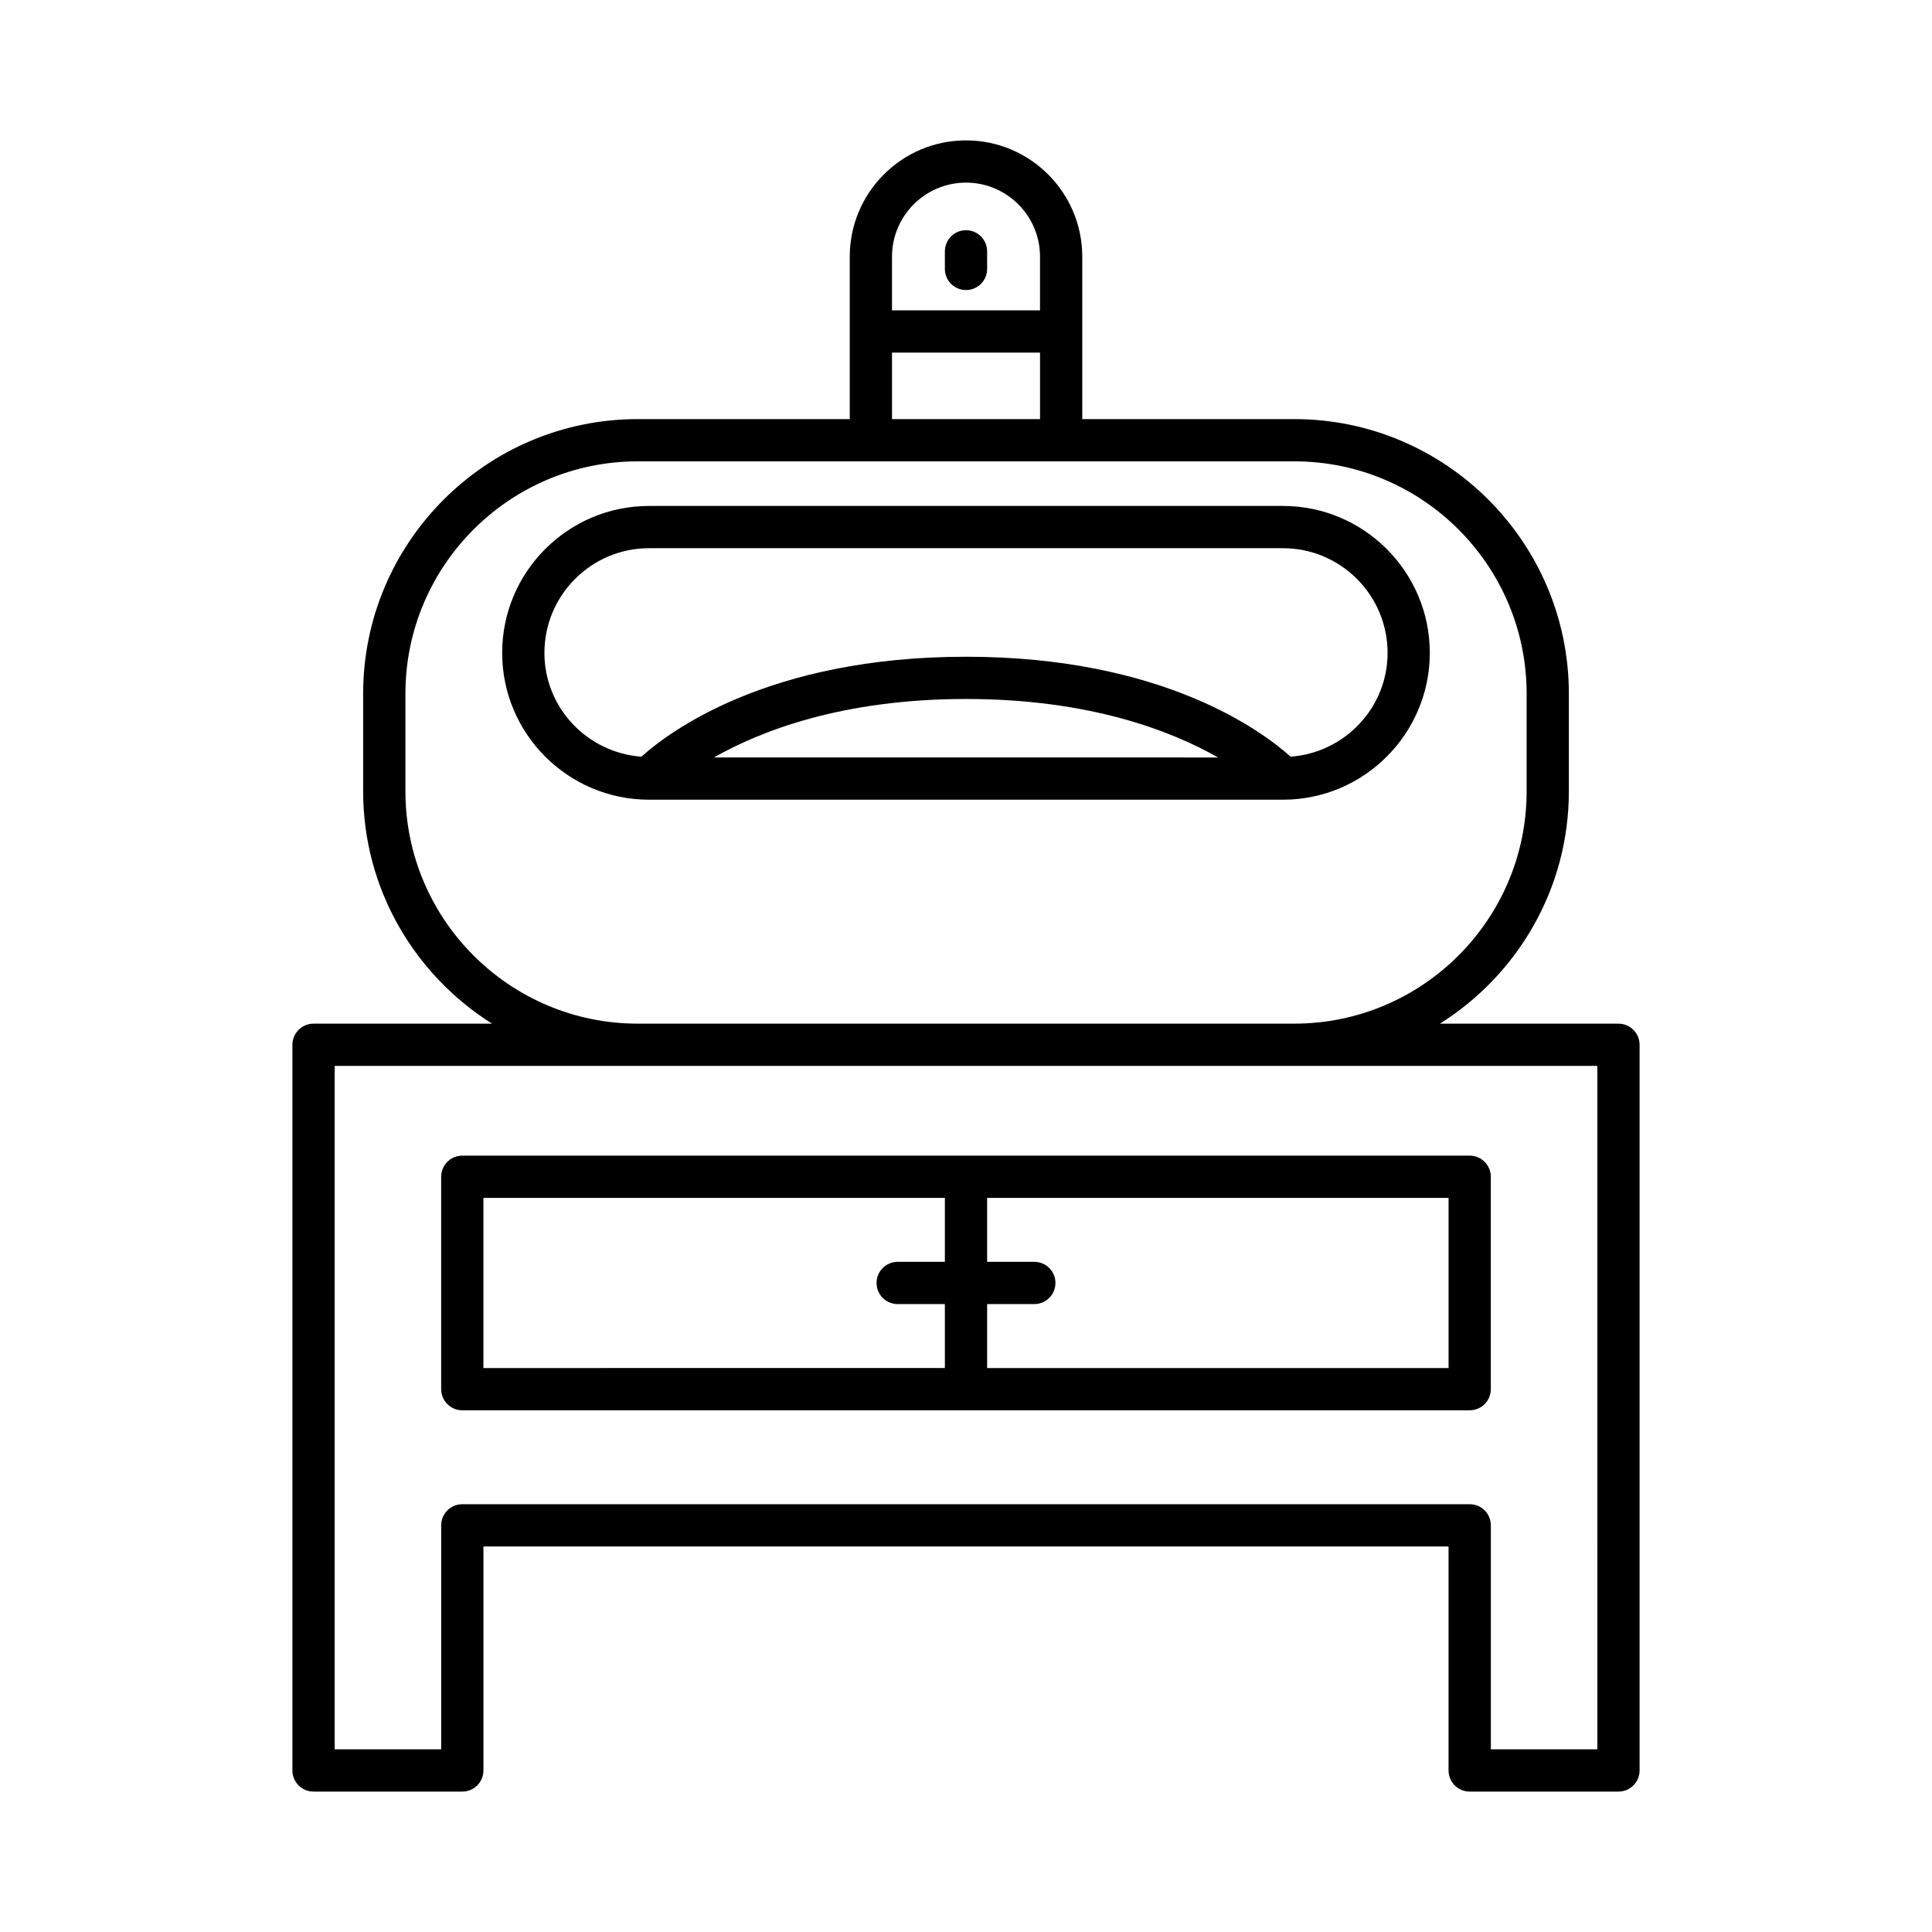
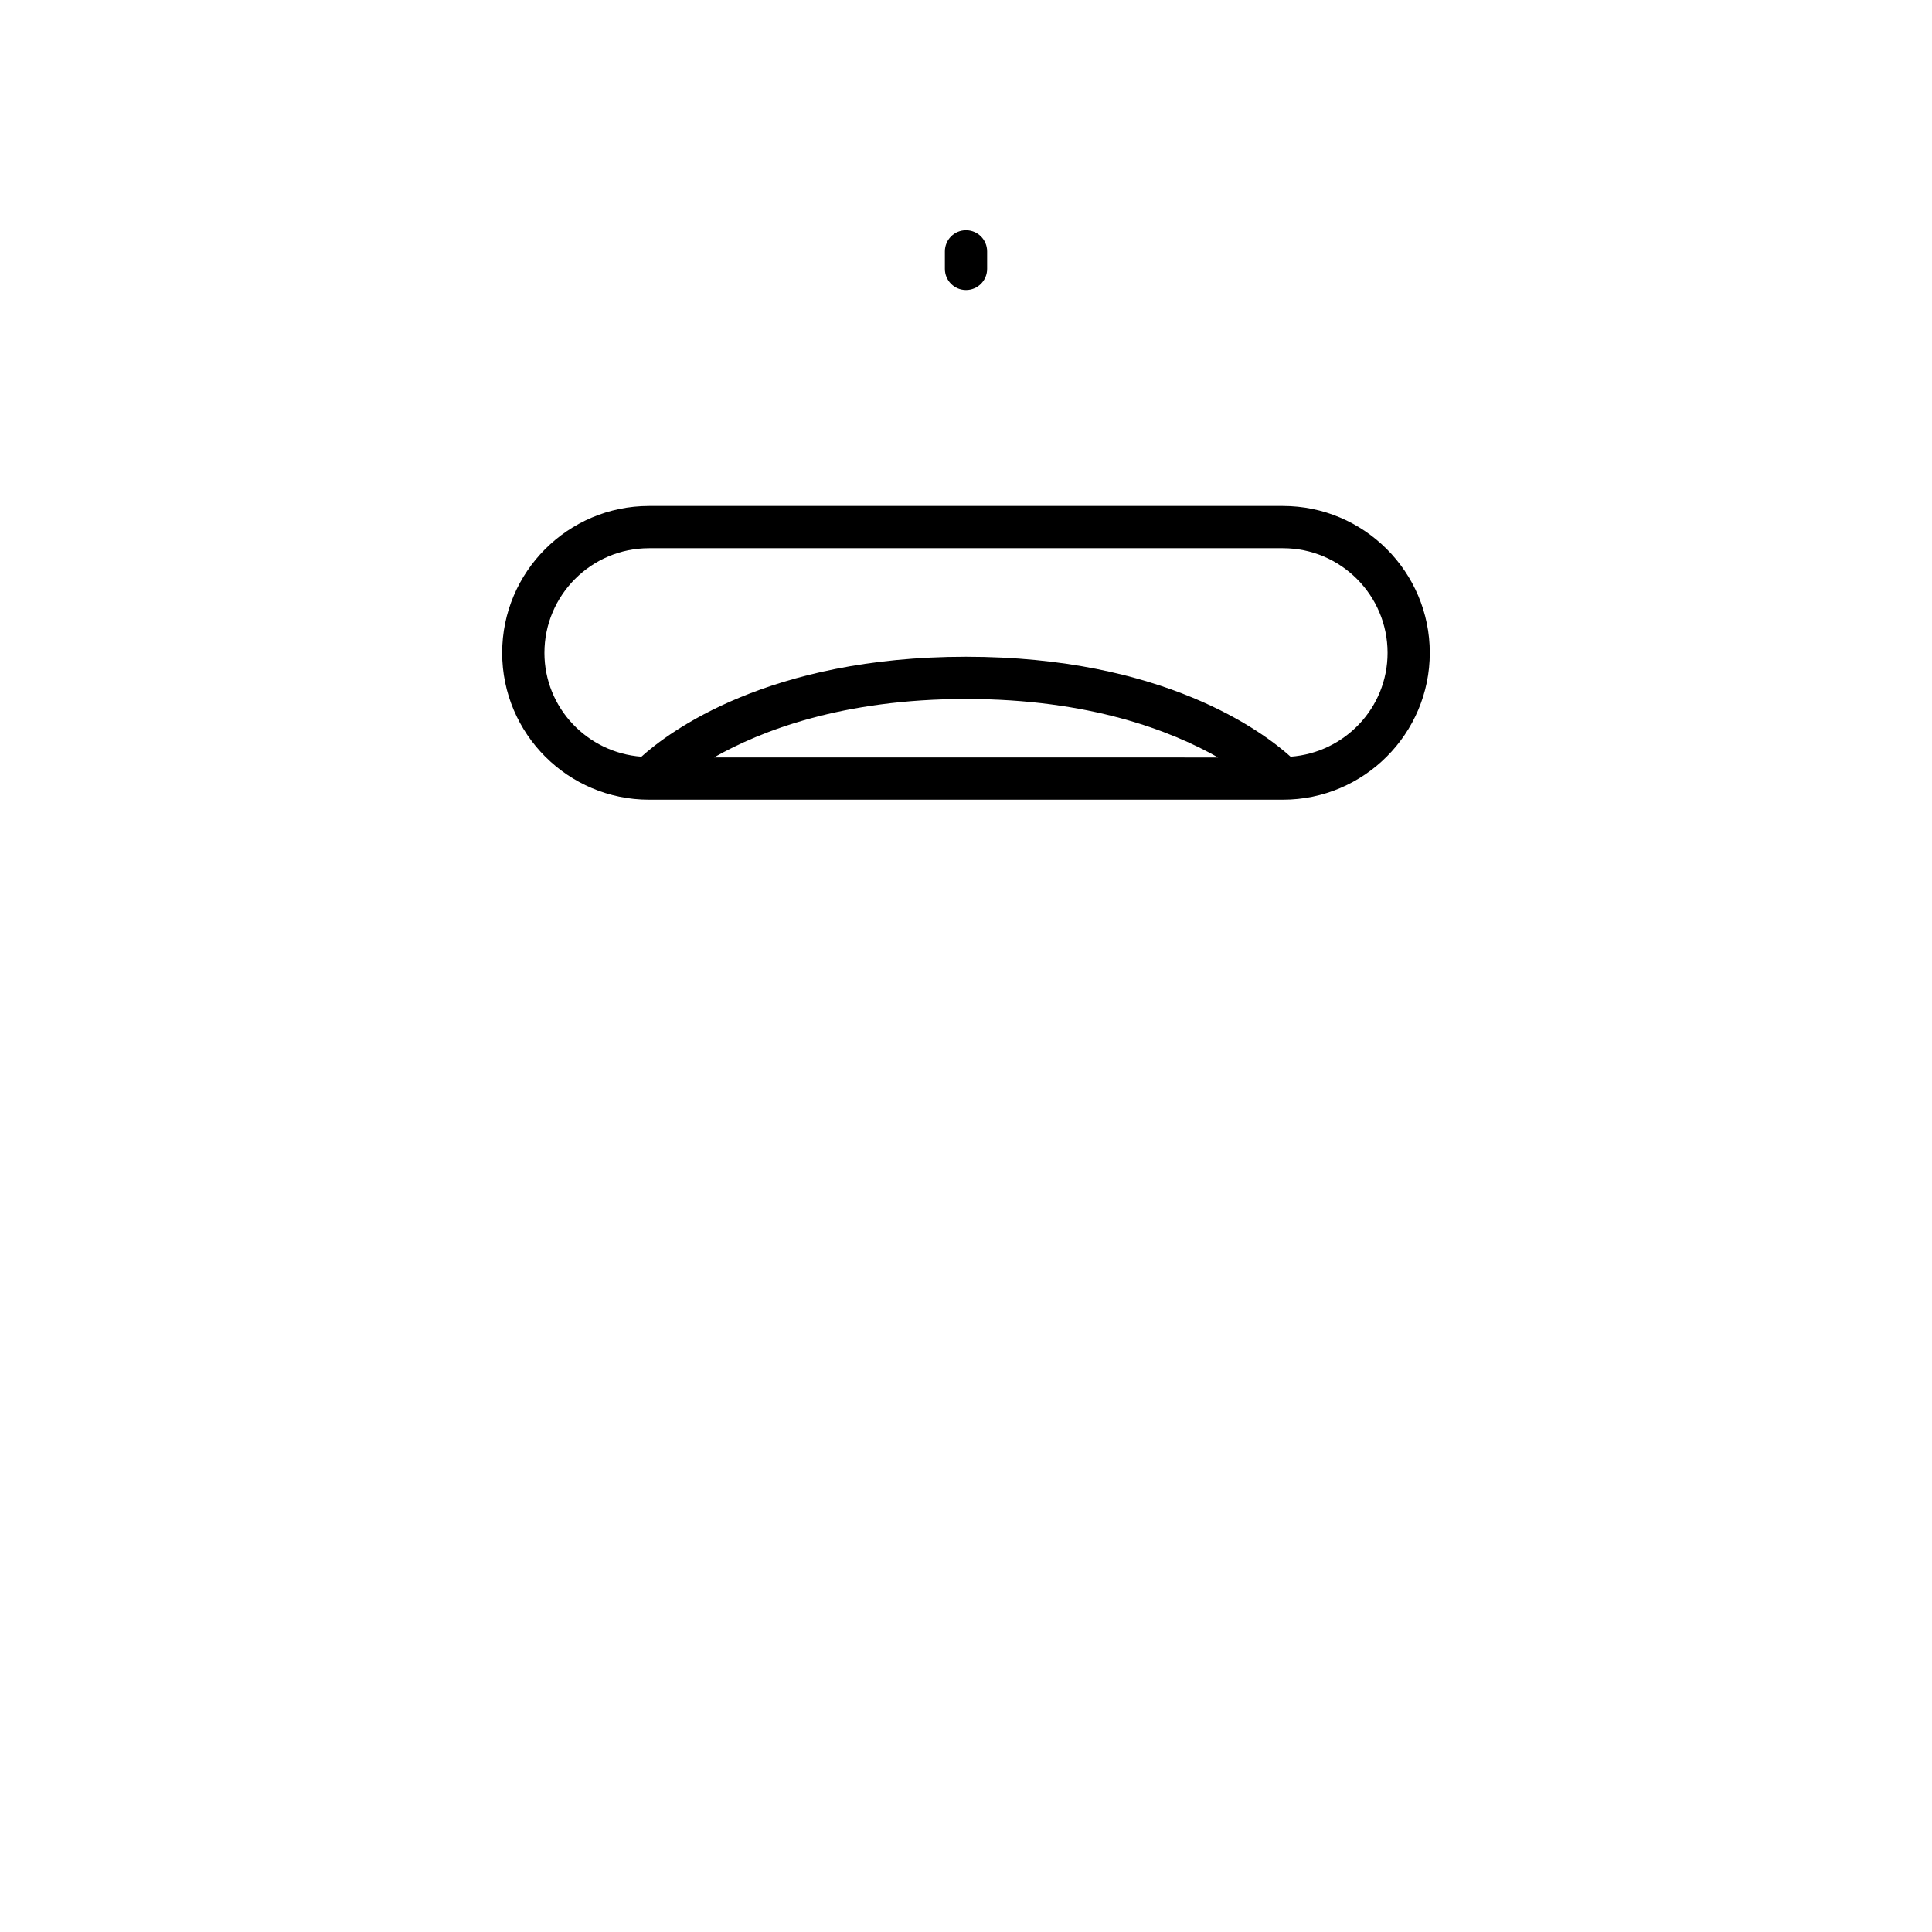
<svg xmlns="http://www.w3.org/2000/svg" fill="#000000" width="800px" height="800px" version="1.1" viewBox="144 144 512 512">
  <g>
-     <path d="m578.51 613.19v-192.31c0-3.09-2.504-5.598-5.598-5.598h-47.316c20.484-12.891 34.168-35.637 34.168-61.578v-25.863c0-40.129-32.648-72.773-72.773-72.773h-56.18v-43.055c0-16.988-13.82-30.809-30.809-30.809-16.992 0-30.809 13.82-30.809 30.809v43.055h-56.184c-40.125 0-72.773 32.645-72.773 72.773v25.863c0 25.938 13.684 48.688 34.168 61.578h-47.316c-3.094 0-5.598 2.508-5.598 5.598v192.31c0 3.09 2.504 5.598 5.598 5.598h39.426c3.094 0 5.598-2.508 5.598-5.598v-59.359h255.77v59.359c0 3.09 2.504 5.598 5.598 5.598h39.426c3.098 0 5.602-2.508 5.602-5.598zm-198.12-401.18c0-10.812 8.801-19.613 19.613-19.613s19.613 8.797 19.613 19.613v14.234h-39.23zm0 25.43h39.23v17.625h-39.23zm-128.95 116.26v-25.863c0-33.953 27.625-61.578 61.578-61.578h173.98c33.953 0 61.578 27.625 61.578 61.578v25.863c0 33.953-27.625 61.578-61.578 61.578h-173.98c-33.953 0-61.578-27.625-61.578-61.578zm315.88 253.89h-28.23v-59.359c0-3.09-2.504-5.598-5.598-5.598h-266.97c-3.094 0-5.598 2.508-5.598 5.598v59.359h-28.23v-181.11h334.62z" />
    <path d="m483.99 355.93c21.461 0 38.922-17.461 38.922-38.922 0-21.465-17.461-38.926-38.922-38.926h-167.99c-21.461 0-38.922 17.461-38.922 38.926 0 21.461 17.461 38.922 38.922 38.922zm-150.79-11.195c12.414-7.055 34.047-15.496 66.801-15.496 32.758 0 54.395 8.445 66.805 15.5zm-44.922-27.727c0-15.289 12.438-27.73 27.727-27.73h167.99c15.289 0 27.727 12.438 27.727 27.73 0 14.594-11.371 26.465-25.703 27.523-7.207-6.5-33.602-26.488-86.02-26.488s-78.816 19.988-86.02 26.488c-14.332-1.059-25.703-12.93-25.703-27.523z" />
    <path d="m400 205.01c-3.094 0-5.598 2.508-5.598 5.598v4.656c0 3.09 2.504 5.598 5.598 5.598s5.598-2.508 5.598-5.598v-4.656c0-3.09-2.504-5.598-5.598-5.598z" />
-     <path d="m266.51 517.74h266.97c3.094 0 5.598-2.508 5.598-5.598v-56.289c0-3.09-2.504-5.598-5.598-5.598h-266.97c-3.094 0-5.598 2.508-5.598 5.598v56.289c0 3.09 2.504 5.598 5.598 5.598zm139.09-28.145h12.504c3.094 0 5.598-2.508 5.598-5.598s-2.504-5.598-5.598-5.598h-12.504v-16.949h122.29v45.094h-122.29zm-133.49-28.145h122.29v16.949h-12.504c-3.094 0-5.598 2.508-5.598 5.598s2.504 5.598 5.598 5.598h12.504v16.945l-122.29 0.004z" />
  </g>
</svg>